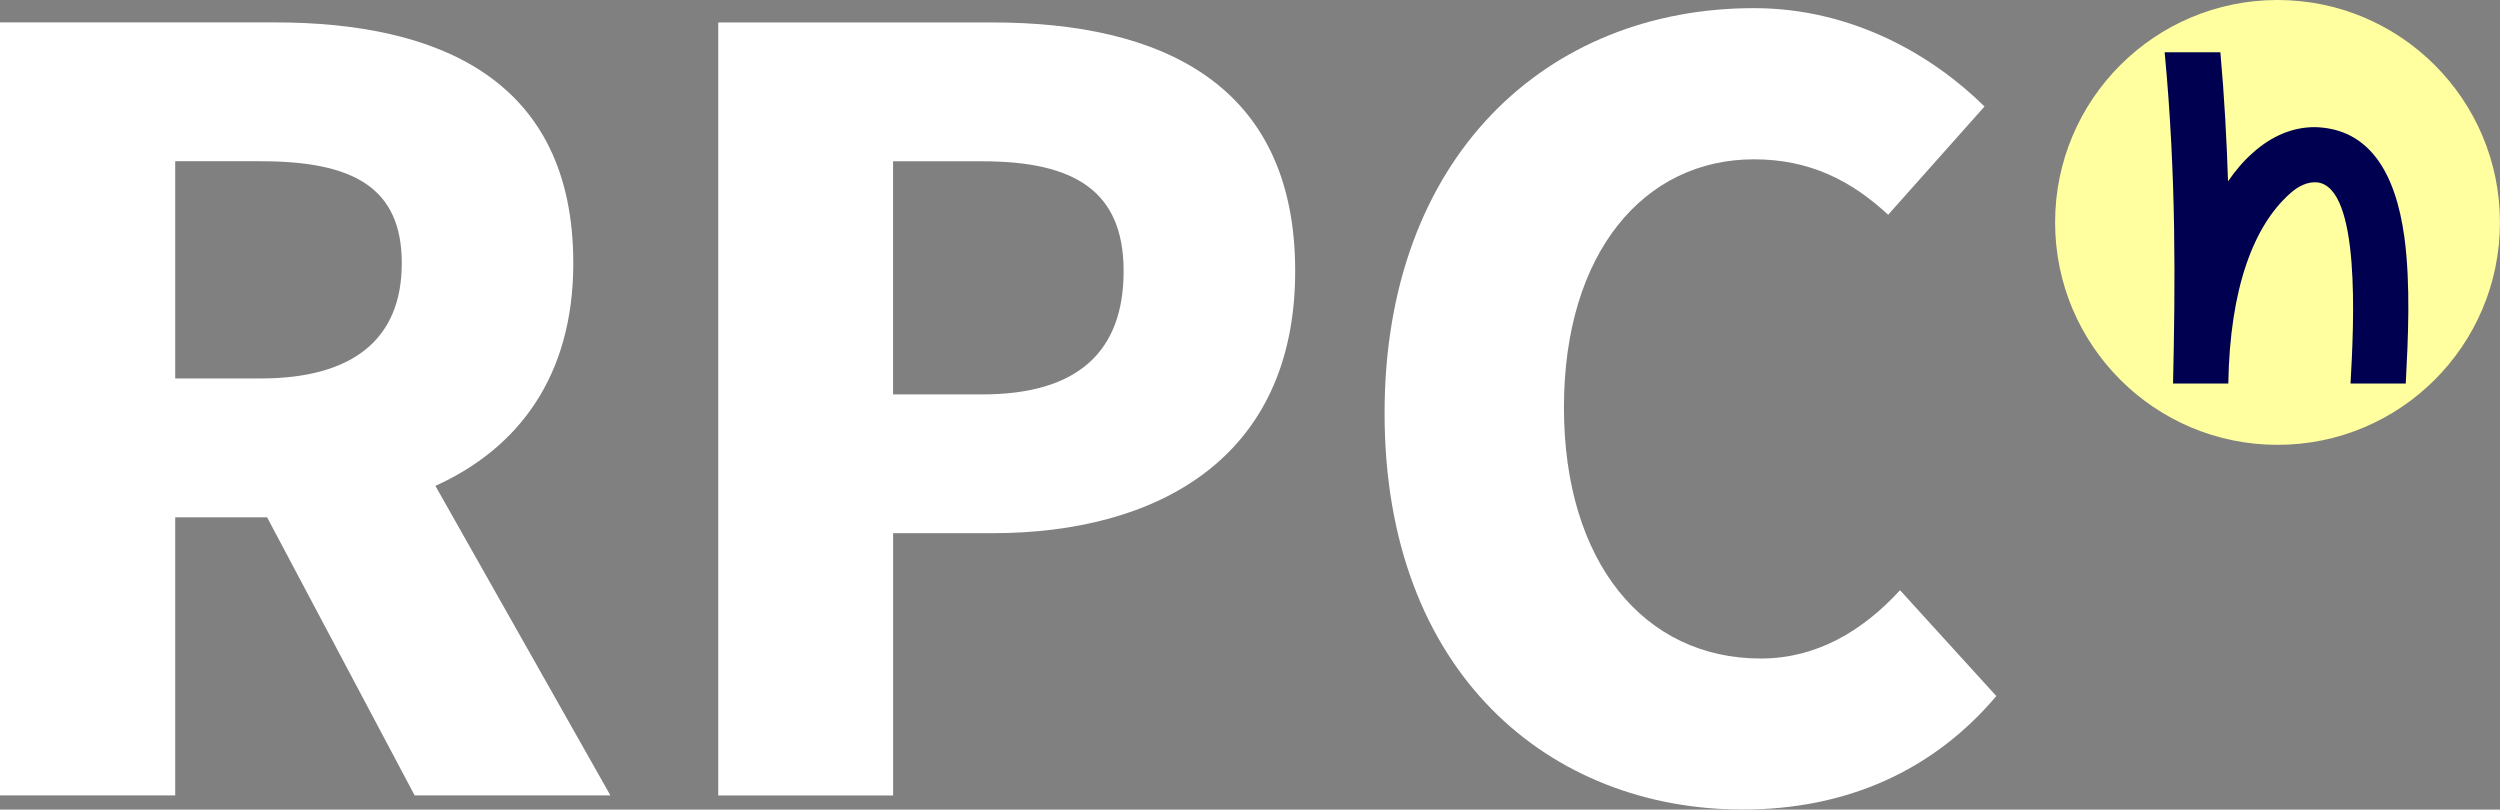
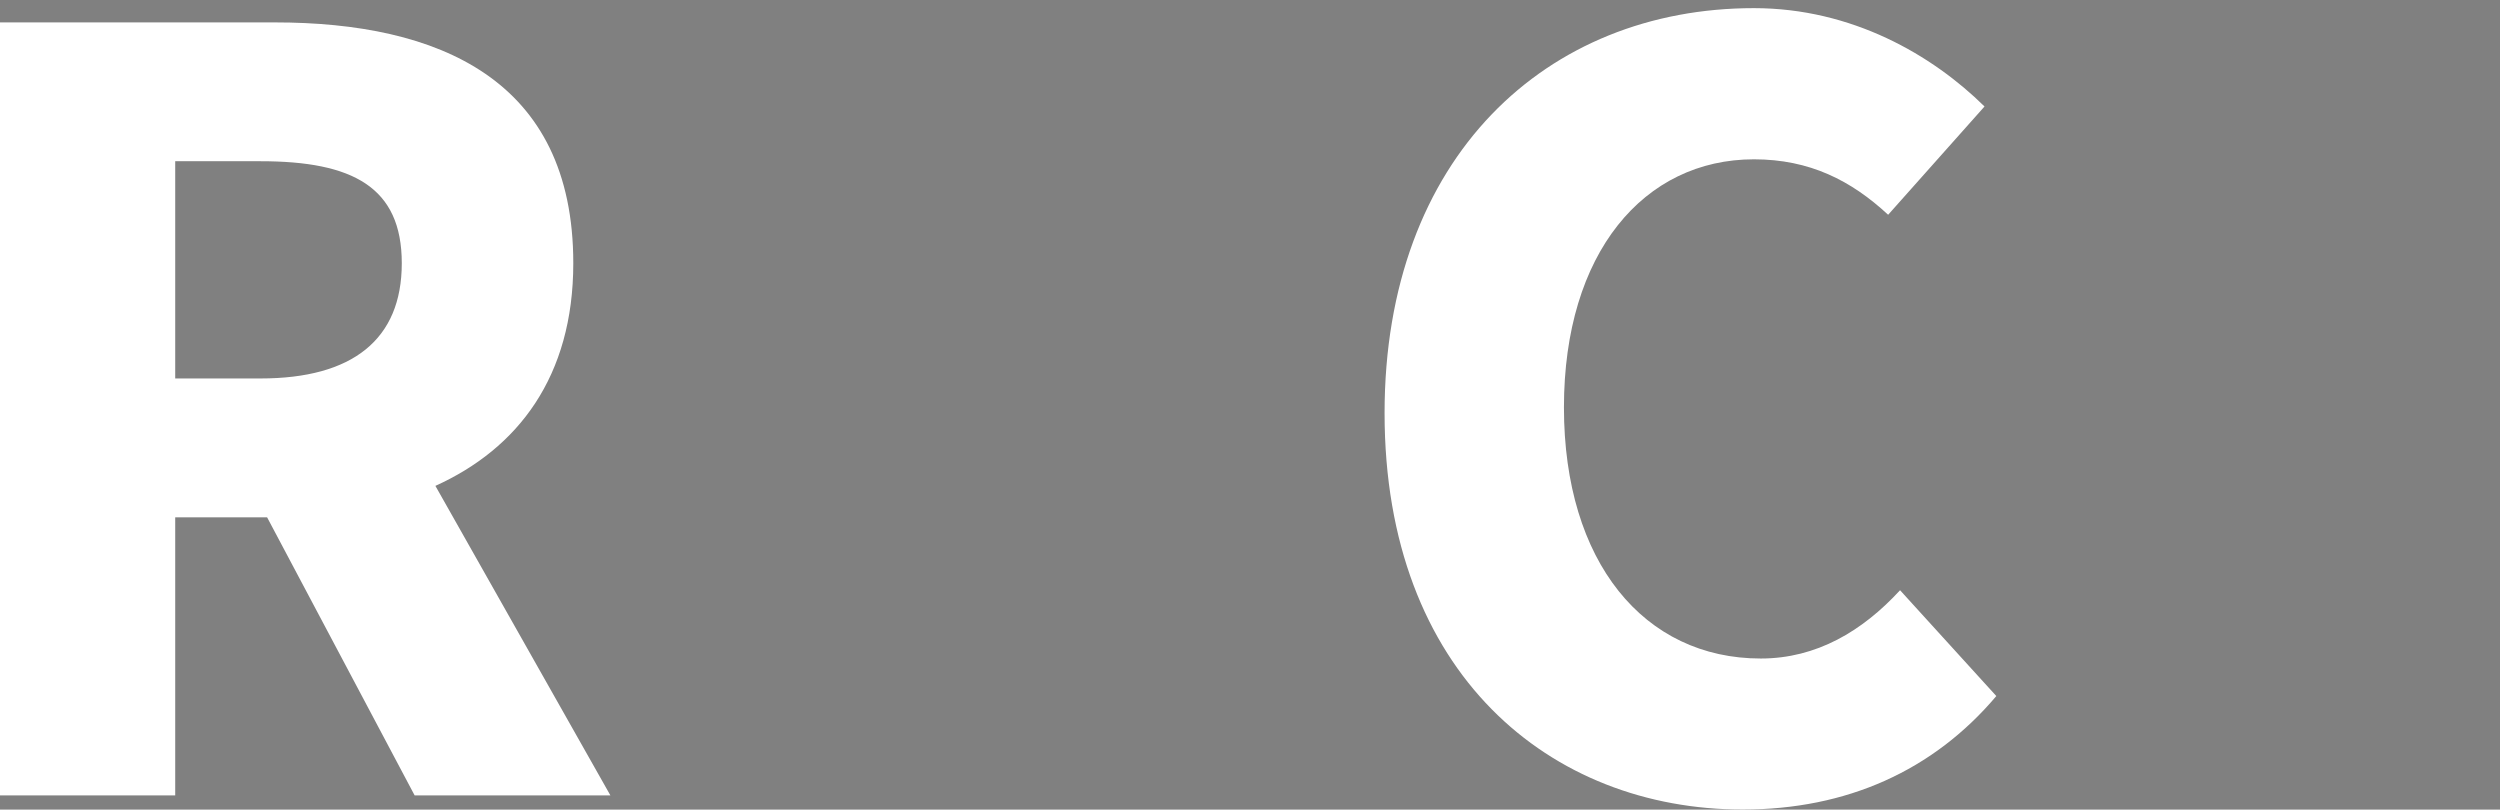
<svg xmlns="http://www.w3.org/2000/svg" id="Ebene_2" viewBox="0 0 457.58 148.18">
  <rect x="0" y="0" width="457.58" height="148.18" fill="#808080" stroke="none" />
  <defs>
    <style>.cls-1{fill:#000050;}.cls-2{fill:#ffff9f;}.cls-3{fill:#fff;}</style>
  </defs>
  <g id="Ebene_1-2">
    <g>
      <g>
-         <circle class="cls-2" cx="416.86" cy="40.71" r="40.71" />
-         <path class="cls-1" d="M425.22,23.37c-.53-.05-1.06-.1-1.59-.1-3.95,0-7.84,1.59-11.31,4.72-1.64,1.44-3.13,3.18-4.52,5.2-.24-7.51-.67-15.5-1.4-23.63h-10.2c2.17,22.96,1.93,42.98,1.54,60.54h0v.1h10.11c.29-17.61,4.72-28.88,11.21-34.7,1.73-1.59,3.47-2.26,5.05-2.12,7.99,.87,6.74,25.8,6.11,36.82h10.11c.43-8.13,.91-18.05-.24-26.71-1.68-12.46-6.69-19.2-14.87-20.12Z" />
-       </g>
+         </g>
      <g>
        <path class="cls-3" d="M111.72,145.58l-32.03-56.65c15.1-6.83,25.24-19.98,25.24-40.76,0-33.66-24.68-44.07-54.64-44.07H0V145.58H32.07v-50.89h16.82l27,50.89h35.83ZM32.07,29.51h15.63c16.81,0,25.84,4.7,25.84,18.67s-9.03,21.09-25.84,21.09h-15.63V29.51Z" />
-         <path class="cls-3" d="M131.45,4.11h50.19c30.71,0,55.42,11.1,55.42,45.5s-25.4,47.98-55.42,47.98h-18.17v48h-32.01V4.11Zm48.33,68.08c17.55,0,25.88-7.87,25.88-22.57s-9.02-20.1-25.88-20.1h-16.32v42.67h16.32Z" />
        <path class="cls-3" d="M253.42,75.63c0-46.92,29.68-74.14,67.6-74.14,17.93,0,32.65,8.57,42.21,18l-17.64,19.82c-6.75-6.26-14.35-10.15-24.57-10.15-20.1,0-34.77,17.08-34.77,45.41s14.67,45.96,36.03,45.96c10.2,0,18.61-5.02,25.49-12.5l17.62,19.37c-11.54,13.65-27.38,20.77-46.42,20.77-35.18,0-65.55-24.84-65.55-72.55Z" />
      </g>
    </g>
  </g>
</svg>